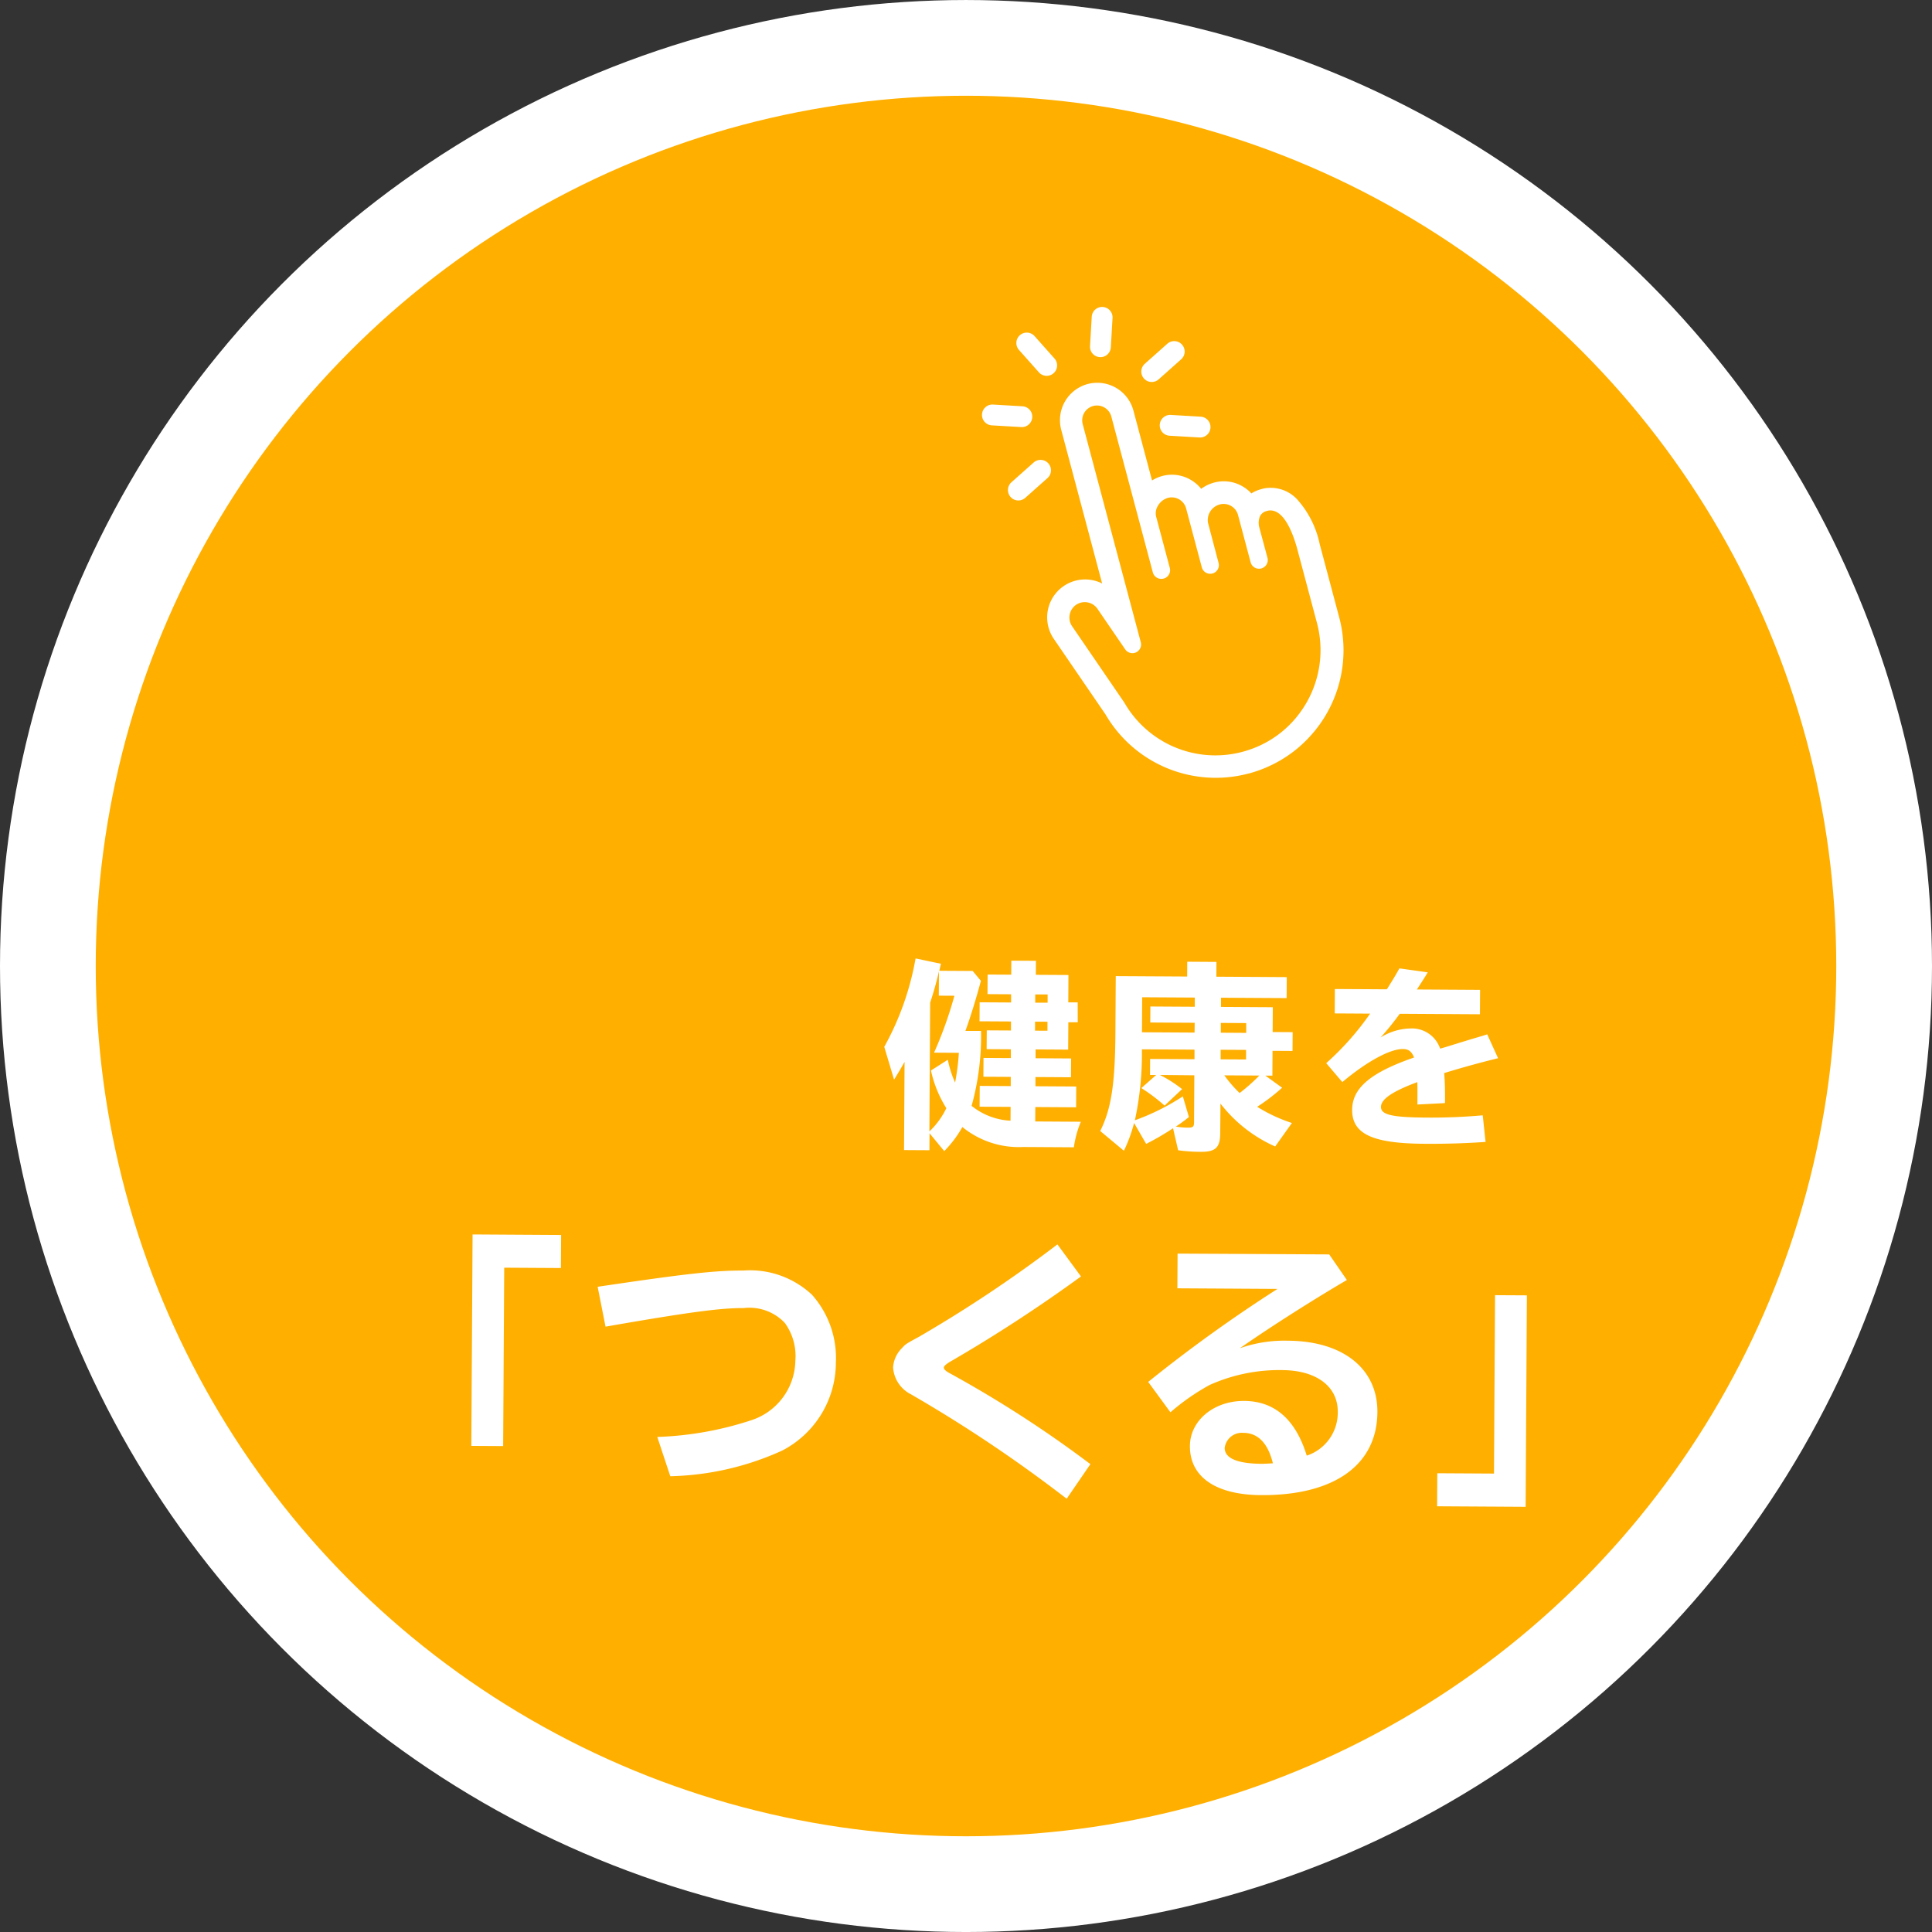
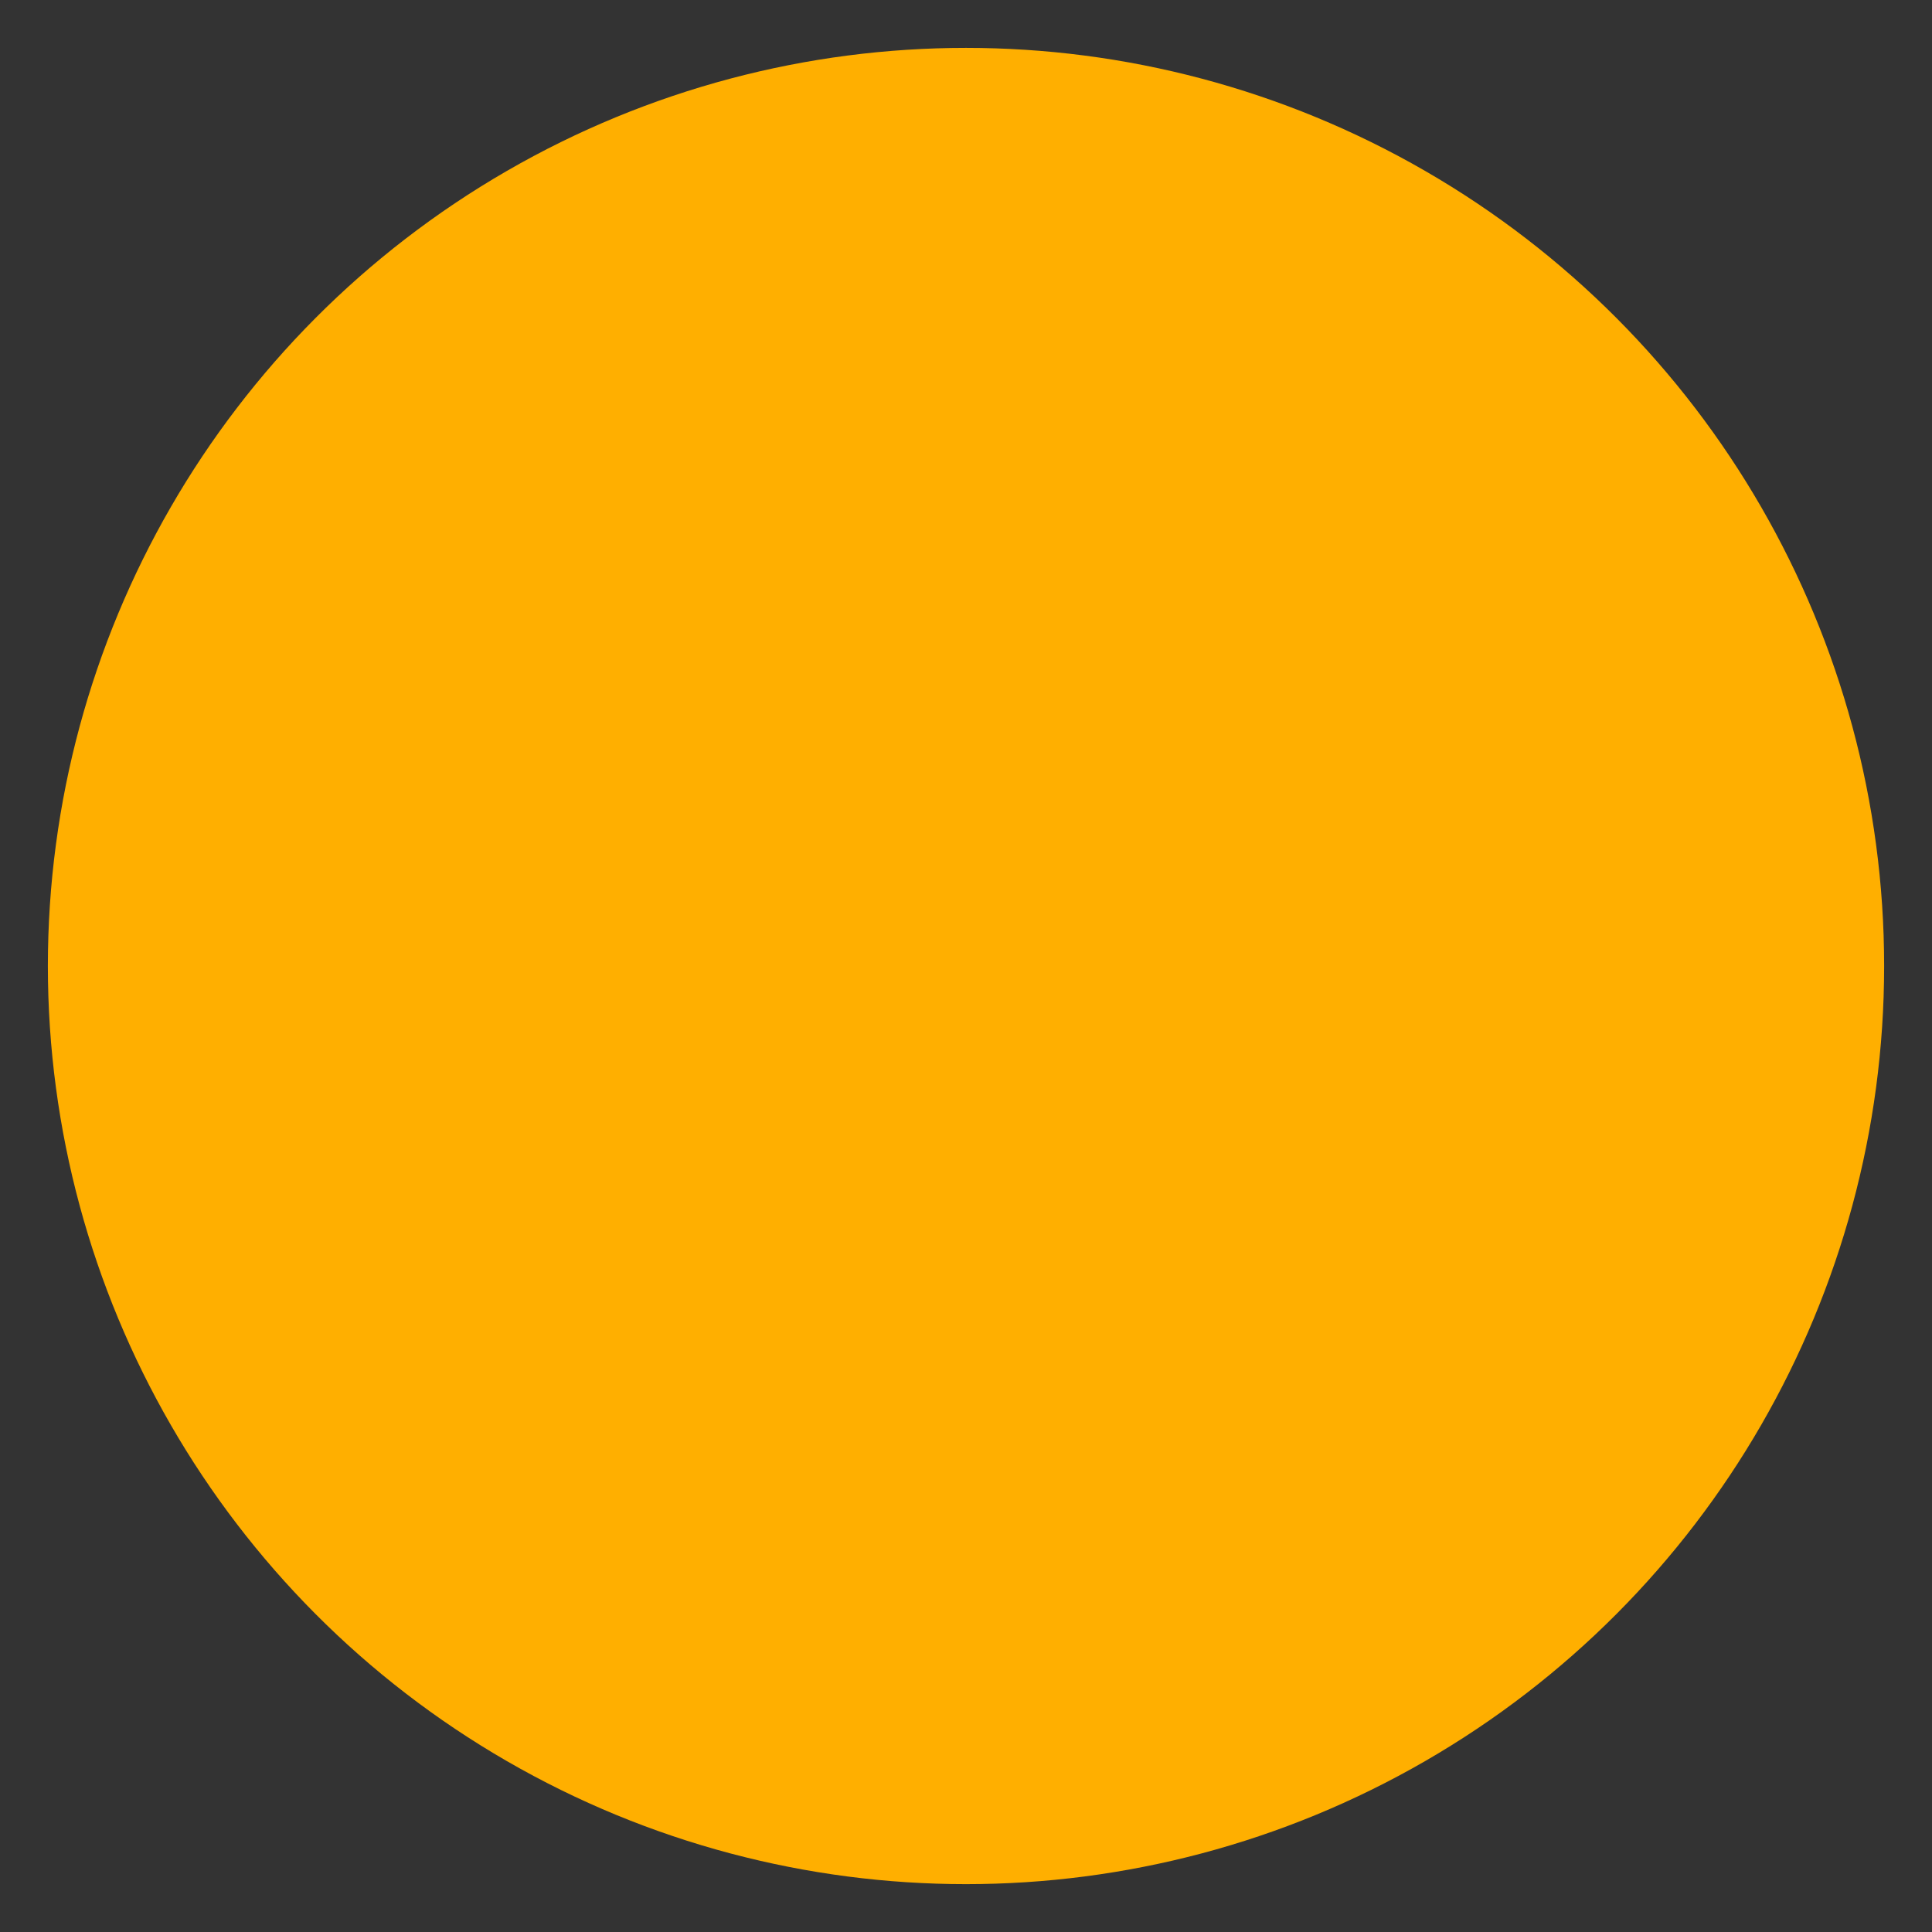
<svg xmlns="http://www.w3.org/2000/svg" width="141.266" height="141.266">
  <rect width="100%" height="100%" fill="#333333" stroke="none" />
  <g transform="translate(3.5 3.501)">
    <circle cx="67.133" cy="67.133" fill="#ffaf00" r="67.133" />
-     <circle cx="67.133" cy="67.133" fill="none" stroke="#fff" stroke-miterlimit="10" stroke-width="7" r="67.133" />
  </g>
  <g fill="#fff">
-     <path d="M71.734 75.38a19.121 19.121 0 01-.691 5.479 4.9 4.9 0 002.846 1.085l.006-1.01-2.267-.013.009-1.521 2.268.014v-.673l-2-.012.008-1.374 2 .012v-.643l-1.77-.011.009-1.374 1.77.01v-.659l-2.3-.013.009-1.39 2.3.014v-.6l-1.726-.01.009-1.434 1.726.01.007-1.024 1.8.011-.007 1.024 2.384.014-.012 2h.687l.004 1.456h-.687l-.013 2-2.384-.014v.644l2.6.016-.009 1.374-2.6-.015v.673l2.983.018-.009 1.521-2.983-.018-.007 1.054 3.335.02a7.589 7.589 0 00-.509 1.868l-3.715-.022a6.526 6.526 0 01-4.438-1.46 8.23 8.23 0 01-1.326 1.761l-1.075-1.307-.007 1.243-1.857-.011.039-6.449c-.252.452-.4.7-.768 1.3l-.717-2.4a20.672 20.672 0 002.29-6.465l1.854.391-.12.512 2.442.014.6.721c-.314 1.2-.792 2.745-1.133 3.664zm-2.431 2.108a8.016 8.016 0 00.532 1.67 16.957 16.957 0 00.276-2.177l-1.813-.012a29.369 29.369 0 001.487-4.16l-1.141-.006.011-1.784a23.431 23.431 0 01-.643 2.292l-.056 9.418a5.753 5.753 0 001.239-1.7 8.647 8.647 0 01-1.124-2.756zm6.379-2.785v.658l.907.005v-.658zm.012-1.989v.6h.907v-.6zM89.222 82.868c-.005 1.039-.344 1.358-1.412 1.352a12.37 12.37 0 01-1.666-.113l-.372-1.61a19.278 19.278 0 01-1.966 1.144l-.883-1.527a11.118 11.118 0 01-.744 2.029l-1.732-1.444c.814-1.633 1.089-3.459 1.111-7.233l.025-4.094 5.221.03.006-1.082 2.135.014-.006 1.081 5.148.031-.009 1.535-4.8-.028v.672l3.788.023-.011 1.813 1.462.009-.008 1.375-1.463-.009-.01 1.813h-.512l1.223.885a13.974 13.974 0 01-1.822 1.393 11.444 11.444 0 002.538 1.185l-1.224 1.718a10.355 10.355 0 01-4-3.138zM84.816 78.6a9.727 9.727 0 011.617 1.034l-1.28 1.207a12.906 12.906 0 00-1.7-1.282l1.089-.96h-.454l.007-1.169 3.246.019v-.7l-3.846-.023a23.2 23.2 0 01-.513 5.188 16.706 16.706 0 003.506-1.749l.444 1.509a10.036 10.036 0 01-.955.7 5.546 5.546 0 00.891.078c.365 0 .438-.069.44-.391l.021-3.436zm2.538-3.816l-3.246-.019.007-1.171 3.246.019v-.672l-3.846-.023-.015 2.56 3.846.023zm3.757 2.684v-.7l-1.857-.01v.7zm.011-1.945v-.717l-1.857-.011v.716zm-1.6 3.105a8.955 8.955 0 001.119 1.293 13.261 13.261 0 001.441-1.278zM101.406 72.337c.458-.728.694-1.123.916-1.53l2.074.29c-.191.322-.295.482-.737 1.165l-.059.088 4.622.028-.01 1.784-5.865-.035a20.6 20.6 0 01-1.4 1.733 4.253 4.253 0 012.183-.66 2.173 2.173 0 012.171 1.476l.351-.1.924-.286.938-.288.966-.286.264-.086.794 1.746a68.565 68.565 0 00-3.94 1.087c.054.673.066 1.171.06 2.194l-2.019.105v-.132c.005-.818.007-1.023-.006-1.506-1.817.676-2.654 1.242-2.658 1.813s.8.765 3.359.78a42.402 42.402 0 004.082-.166l.208 1.946a57.962 57.962 0 01-4.461.135c-3.817-.022-5.305-.718-5.295-2.489.01-1.593 1.362-2.726 4.528-3.82-.188-.454-.407-.616-.816-.619-.951-.005-2.624.906-4.431 2.416l-1.177-1.382a20.5 20.5 0 003.21-3.623l-2.589-.015.011-1.785zM41.028 90.301l-.015 2.416-4.145-.025-.078 13.044-2.328-.014.092-15.461zM43.699 94.088c6.361-.945 8.613-1.2 10.646-1.186a6.626 6.626 0 015.026 1.769 6.955 6.955 0 011.747 4.967 7.251 7.251 0 01-3.926 6.427 20.822 20.822 0 01-8.181 1.876l-.951-2.873a24.5 24.5 0 006.895-1.229 4.66 4.66 0 003.2-4.342 4.116 4.116 0 00-.772-2.769 3.563 3.563 0 00-3.013-1.082c-1.6-.01-3.752.264-9.185 1.2l-.909.158zM77.994 109.587a102.344 102.344 0 00-11.4-7.645 2.371 2.371 0 01-1.292-1.953 2.176 2.176 0 01.641-1.409c.278-.306.278-.306 1.248-.833a97.179 97.179 0 0010.126-6.758l1.723 2.344a109.6 109.6 0 01-9.49 6.19c-.356.2-.536.365-.536.467 0 .144.136.267.53.475a84.614 84.614 0 0110.185 6.592zM97.191 91.721l1.291 1.872c-2.456 1.438-5.586 3.427-7.825 4.99a9.757 9.757 0 013.516-.552c4.026.024 6.56 2.045 6.541 5.219-.023 3.871-3.155 6.1-8.5 6.073-3.335-.02-5.222-1.342-5.208-3.594.011-1.864 1.755-3.308 3.966-3.294 2.231.013 3.762 1.353 4.576 4a3.31 3.31 0 002.268-3.2c.012-1.863-1.561-3.039-4.067-3.055a12.426 12.426 0 00-5.316 1.095 16.492 16.492 0 00-2.853 1.99l-1.625-2.221a106.822 106.822 0 019.454-6.8l-7.321-.044.015-2.538zm-6.276 13.048a1.267 1.267 0 00-1.368 1.1c0 .757.92 1.152 2.717 1.163.2 0 .473-.018.809-.036-.366-1.48-1.092-2.221-2.158-2.227zM111.645 94.715l-.092 15.461-6.474-.038.014-2.416 4.146.024.077-13.044z" />
-   </g>
-   <path d="M80.706 26.075a.771.771 0 01-.289.038.761.761 0 01-.716-.8l.127-2.169a.762.762 0 011.521.089l-.127 2.169a.763.763 0 01-.516.673zM76.778 27.441a.762.762 0 01-.814-.215l-1.444-1.624a.762.762 0 111.138-1.013l1.444 1.623a.762.762 0 01-.324 1.228zM74.961 31.189a.755.755 0 01-.288.038l-2.17-.126a.762.762 0 01.089-1.521l2.17.127a.762.762 0 01.2 1.482zM87.993 31.95a.78.78 0 01-.288.038l-2.17-.127a.762.762 0 11.089-1.521l2.17.127a.762.762 0 01.2 1.482zM84.458 27.891a.762.762 0 01-.751-1.291l1.624-1.445a.762.762 0 111.012 1.138l-1.627 1.449a.758.758 0 01-.258.149zM74.705 36.554a.762.762 0 01-.75-1.291l1.624-1.444a.761.761 0 011.012 1.138l-1.624 1.445a.757.757 0 01-.262.152z" fill="#fff" />
-   <path d="M94.826 36.49a2.649 2.649 0 00-2.375-.781.86.86 0 00-.088.019l-.152.041a2.533 2.533 0 00-.711.309 2.778 2.778 0 00-.646-.516 2.716 2.716 0 00-2.073-.278 2.843 2.843 0 00-.952.458 2.753 2.753 0 00-.769-.66 2.717 2.717 0 00-2.073-.278 2.787 2.787 0 00-.751.328l-1.362-5.114a2.737 2.737 0 00-3.345-1.938 2.737 2.737 0 00-1.934 3.344l2.993 11.24a2.775 2.775 0 00-3.537 4.045l3.779 5.523a9.329 9.329 0 0010.471 4.325h.014a9.382 9.382 0 001.509-.547 9.224 9.224 0 003.216-2.458l.1-.118a9.321 9.321 0 001.781-8.294l-1.425-5.352a7.049 7.049 0 00-1.67-3.298zm-9.836 5.832a.634.634 0 00.546-.794l-1-3.752a1.052 1.052 0 01.15-.827 1.24 1.24 0 01.715-.546 1.089 1.089 0 011.326.769l1.143 4.29.006.022a.634.634 0 00.776.45.634.634 0 00.449-.775l-.773-2.929a1.182 1.182 0 01.868-1.347 1.089 1.089 0 011.326.769l.922 3.461a.634.634 0 00.68.468h.005a.635.635 0 00.546-.8l-.582-2.167a1.279 1.279 0 01.025-.841.721.721 0 01.509-.408l.122-.032c1.136-.168 1.819 1.73 2.125 2.883l1.426 5.352a7.712 7.712 0 01-1.468 6.829l-.08.1a7.6 7.6 0 01-2.645 2.023 7.914 7.914 0 01-1.256.452 7.674 7.674 0 01-7.964-2.607 7.6 7.6 0 01-.671-.981.494.494 0 00-.027-.042l-3.8-5.555a1.132 1.132 0 01.294-1.564 1.141 1.141 0 01.343-.157 1.126 1.126 0 011.22.451l2.031 2.968a.635.635 0 001.137-.522L79.165 31.01a1.089 1.089 0 01.767-1.325 1.089 1.089 0 011.326.768l3.038 11.407a.638.638 0 00.694.462z" fill="#fff" />
+     </g>
</svg>